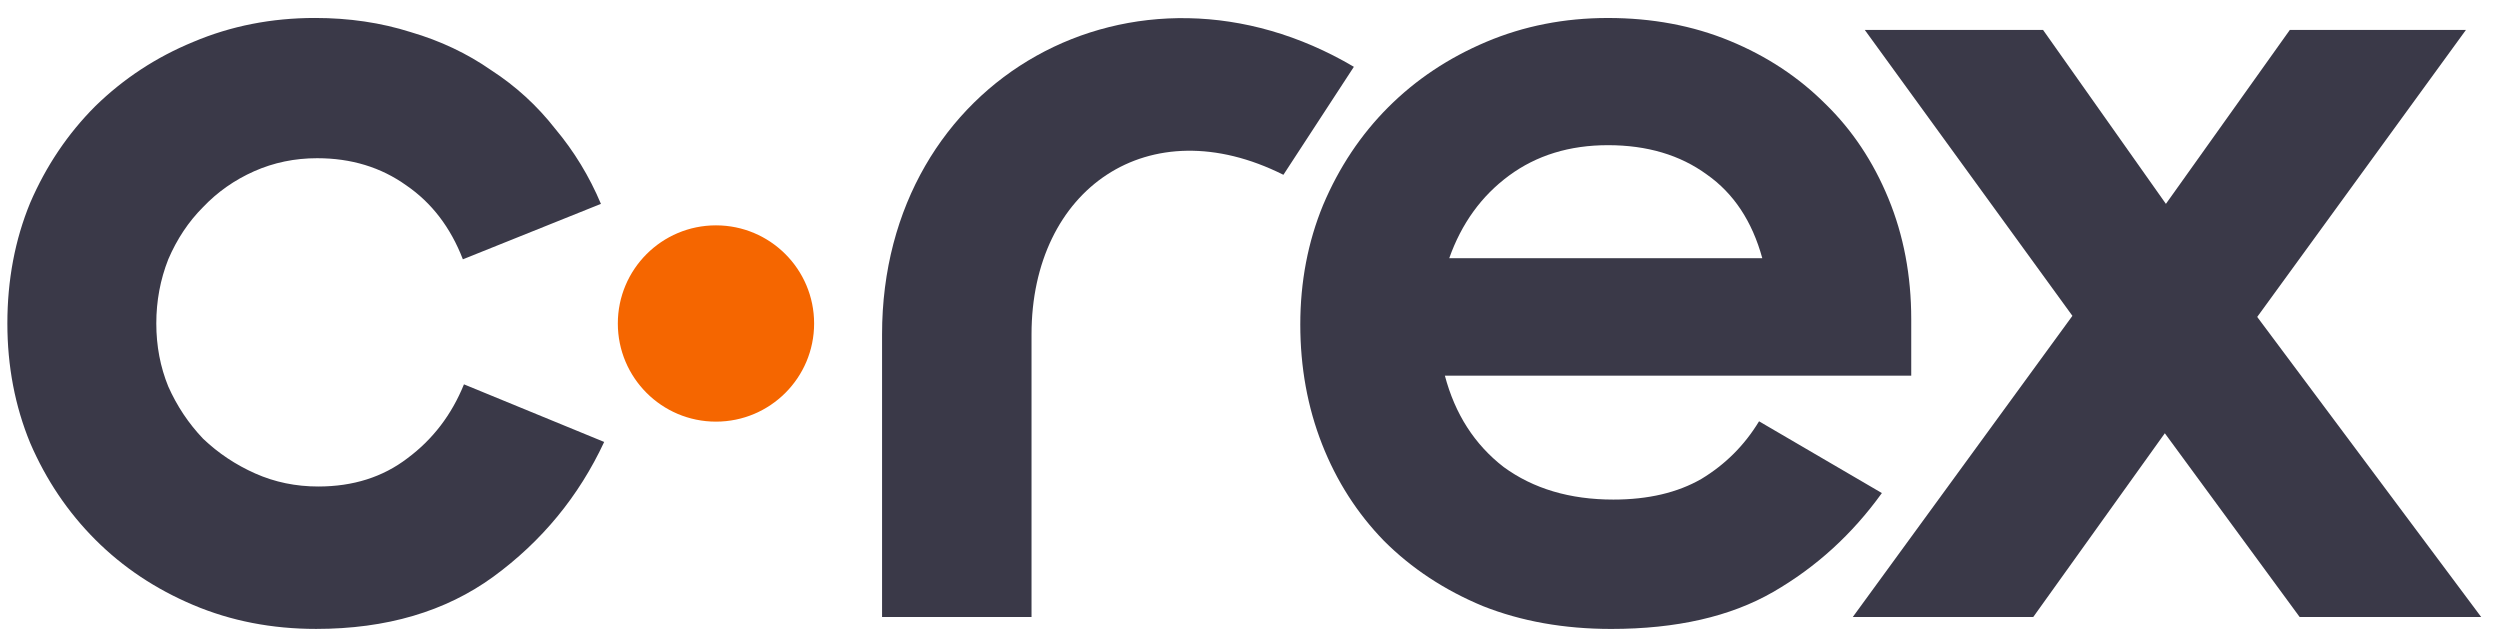
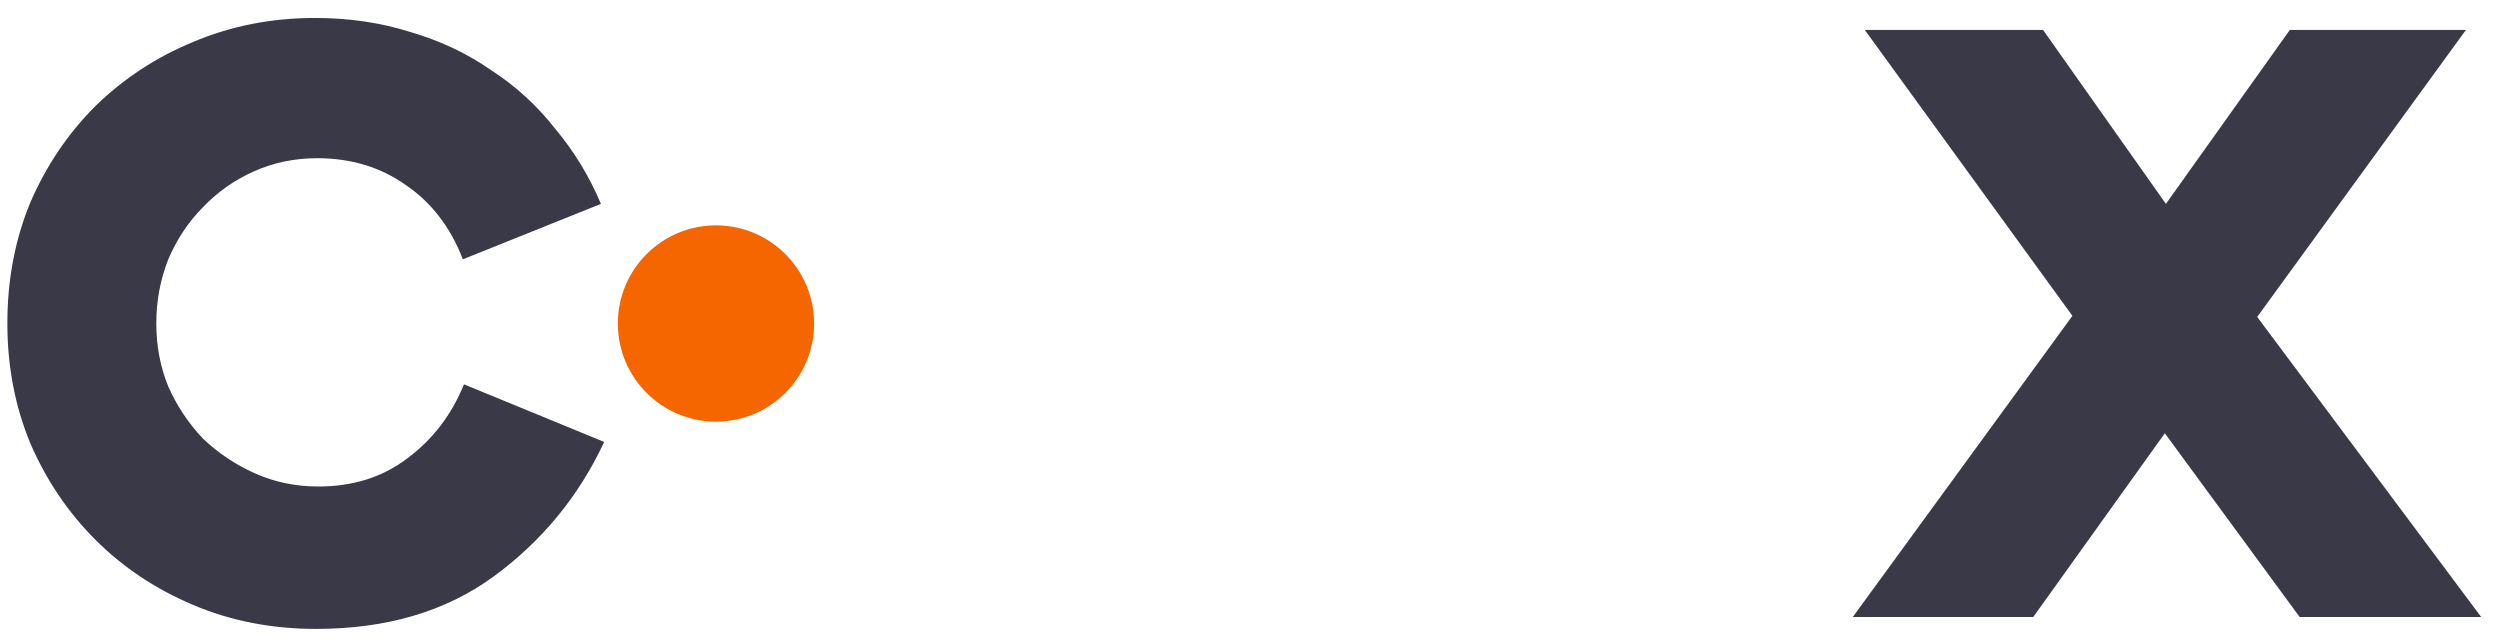
<svg xmlns="http://www.w3.org/2000/svg" width="113" height="29" viewBox="0 0 113 29" fill="none">
  <g id="crex-logo">
    <path id="c" d="M14.288 28.427C12.29 28.427 10.439 28.067 8.736 27.346C7.032 26.626 5.558 25.643 4.313 24.398C3.069 23.153 2.086 21.696 1.365 20.025C0.677 18.354 0.333 16.553 0.333 14.62C0.333 12.654 0.677 10.836 1.365 9.166C2.086 7.495 3.069 6.037 4.313 4.793C5.591 3.548 7.065 2.581 8.736 1.894C10.439 1.173 12.274 0.812 14.239 0.812C15.779 0.812 17.22 1.025 18.563 1.451C19.906 1.844 21.118 2.418 22.199 3.171C23.313 3.892 24.279 4.776 25.098 5.824C25.95 6.84 26.638 7.97 27.162 9.215L20.922 11.721C20.365 10.28 19.513 9.166 18.366 8.38C17.22 7.561 15.877 7.151 14.337 7.151C13.322 7.151 12.372 7.348 11.487 7.741C10.603 8.134 9.833 8.674 9.178 9.362C8.523 10.017 7.999 10.804 7.606 11.721C7.245 12.638 7.065 13.604 7.065 14.62C7.065 15.635 7.245 16.585 7.606 17.47C7.999 18.354 8.523 19.14 9.178 19.828C9.866 20.484 10.652 21.008 11.537 21.401C12.421 21.794 13.371 21.99 14.386 21.99C15.959 21.99 17.302 21.565 18.416 20.713C19.562 19.861 20.414 18.747 20.971 17.372L27.309 19.976C26.163 22.433 24.492 24.464 22.297 26.069C20.136 27.641 17.466 28.427 14.288 28.427Z" fill="#3A3948" />
    <g id="Union">
-       <path d="M61.195 3.02C51.356 -2.79 39.869 3.477 39.869 15.114L39.869 27.887H46.625L46.625 15.114C46.625 8.546 51.91 4.842 58.01 7.901L61.195 3.02Z" fill="#3A3948" />
-       <path fill-rule="evenodd" clip-rule="evenodd" d="M72.826 28.428C70.697 28.428 68.764 28.084 67.028 27.396C65.292 26.675 63.801 25.692 62.557 24.448C61.345 23.203 60.411 21.745 59.756 20.075C59.101 18.404 58.773 16.602 58.773 14.669C58.773 12.737 59.117 10.935 59.805 9.264C60.526 7.561 61.508 6.087 62.753 4.842C63.998 3.597 65.472 2.615 67.175 1.894C68.879 1.173 70.713 0.813 72.679 0.813C74.677 0.813 76.511 1.157 78.182 1.845C79.853 2.533 81.294 3.483 82.506 4.695C83.718 5.874 84.668 7.299 85.356 8.97C86.044 10.64 86.388 12.458 86.388 14.424V16.979H65.308C65.767 18.715 66.651 20.091 67.962 21.107C69.305 22.089 70.959 22.581 72.924 22.581C74.497 22.581 75.823 22.269 76.904 21.647C77.986 20.992 78.854 20.124 79.509 19.043L85.061 22.286C83.718 24.153 82.08 25.643 80.147 26.757C78.215 27.871 75.774 28.428 72.826 28.428ZM72.679 6.562C70.943 6.562 69.452 7.021 68.207 7.938C66.963 8.855 66.062 10.1 65.505 11.672H79.656C79.198 10.002 78.362 8.74 77.15 7.889C75.938 7.004 74.448 6.562 72.679 6.562Z" fill="#3A3948" />
      <path d="M93.673 14.276L84.288 1.353H92.346L97.899 9.215L103.5 1.353H111.46L102.026 14.325L112.148 27.887H103.943L97.85 19.583L91.904 27.887H83.747L93.673 14.276Z" fill="#3A3948" />
    </g>
    <circle id="Ellipse 90" cx="32.362" cy="14.622" r="4.436" fill="#F56600" />
  </g>
</svg>